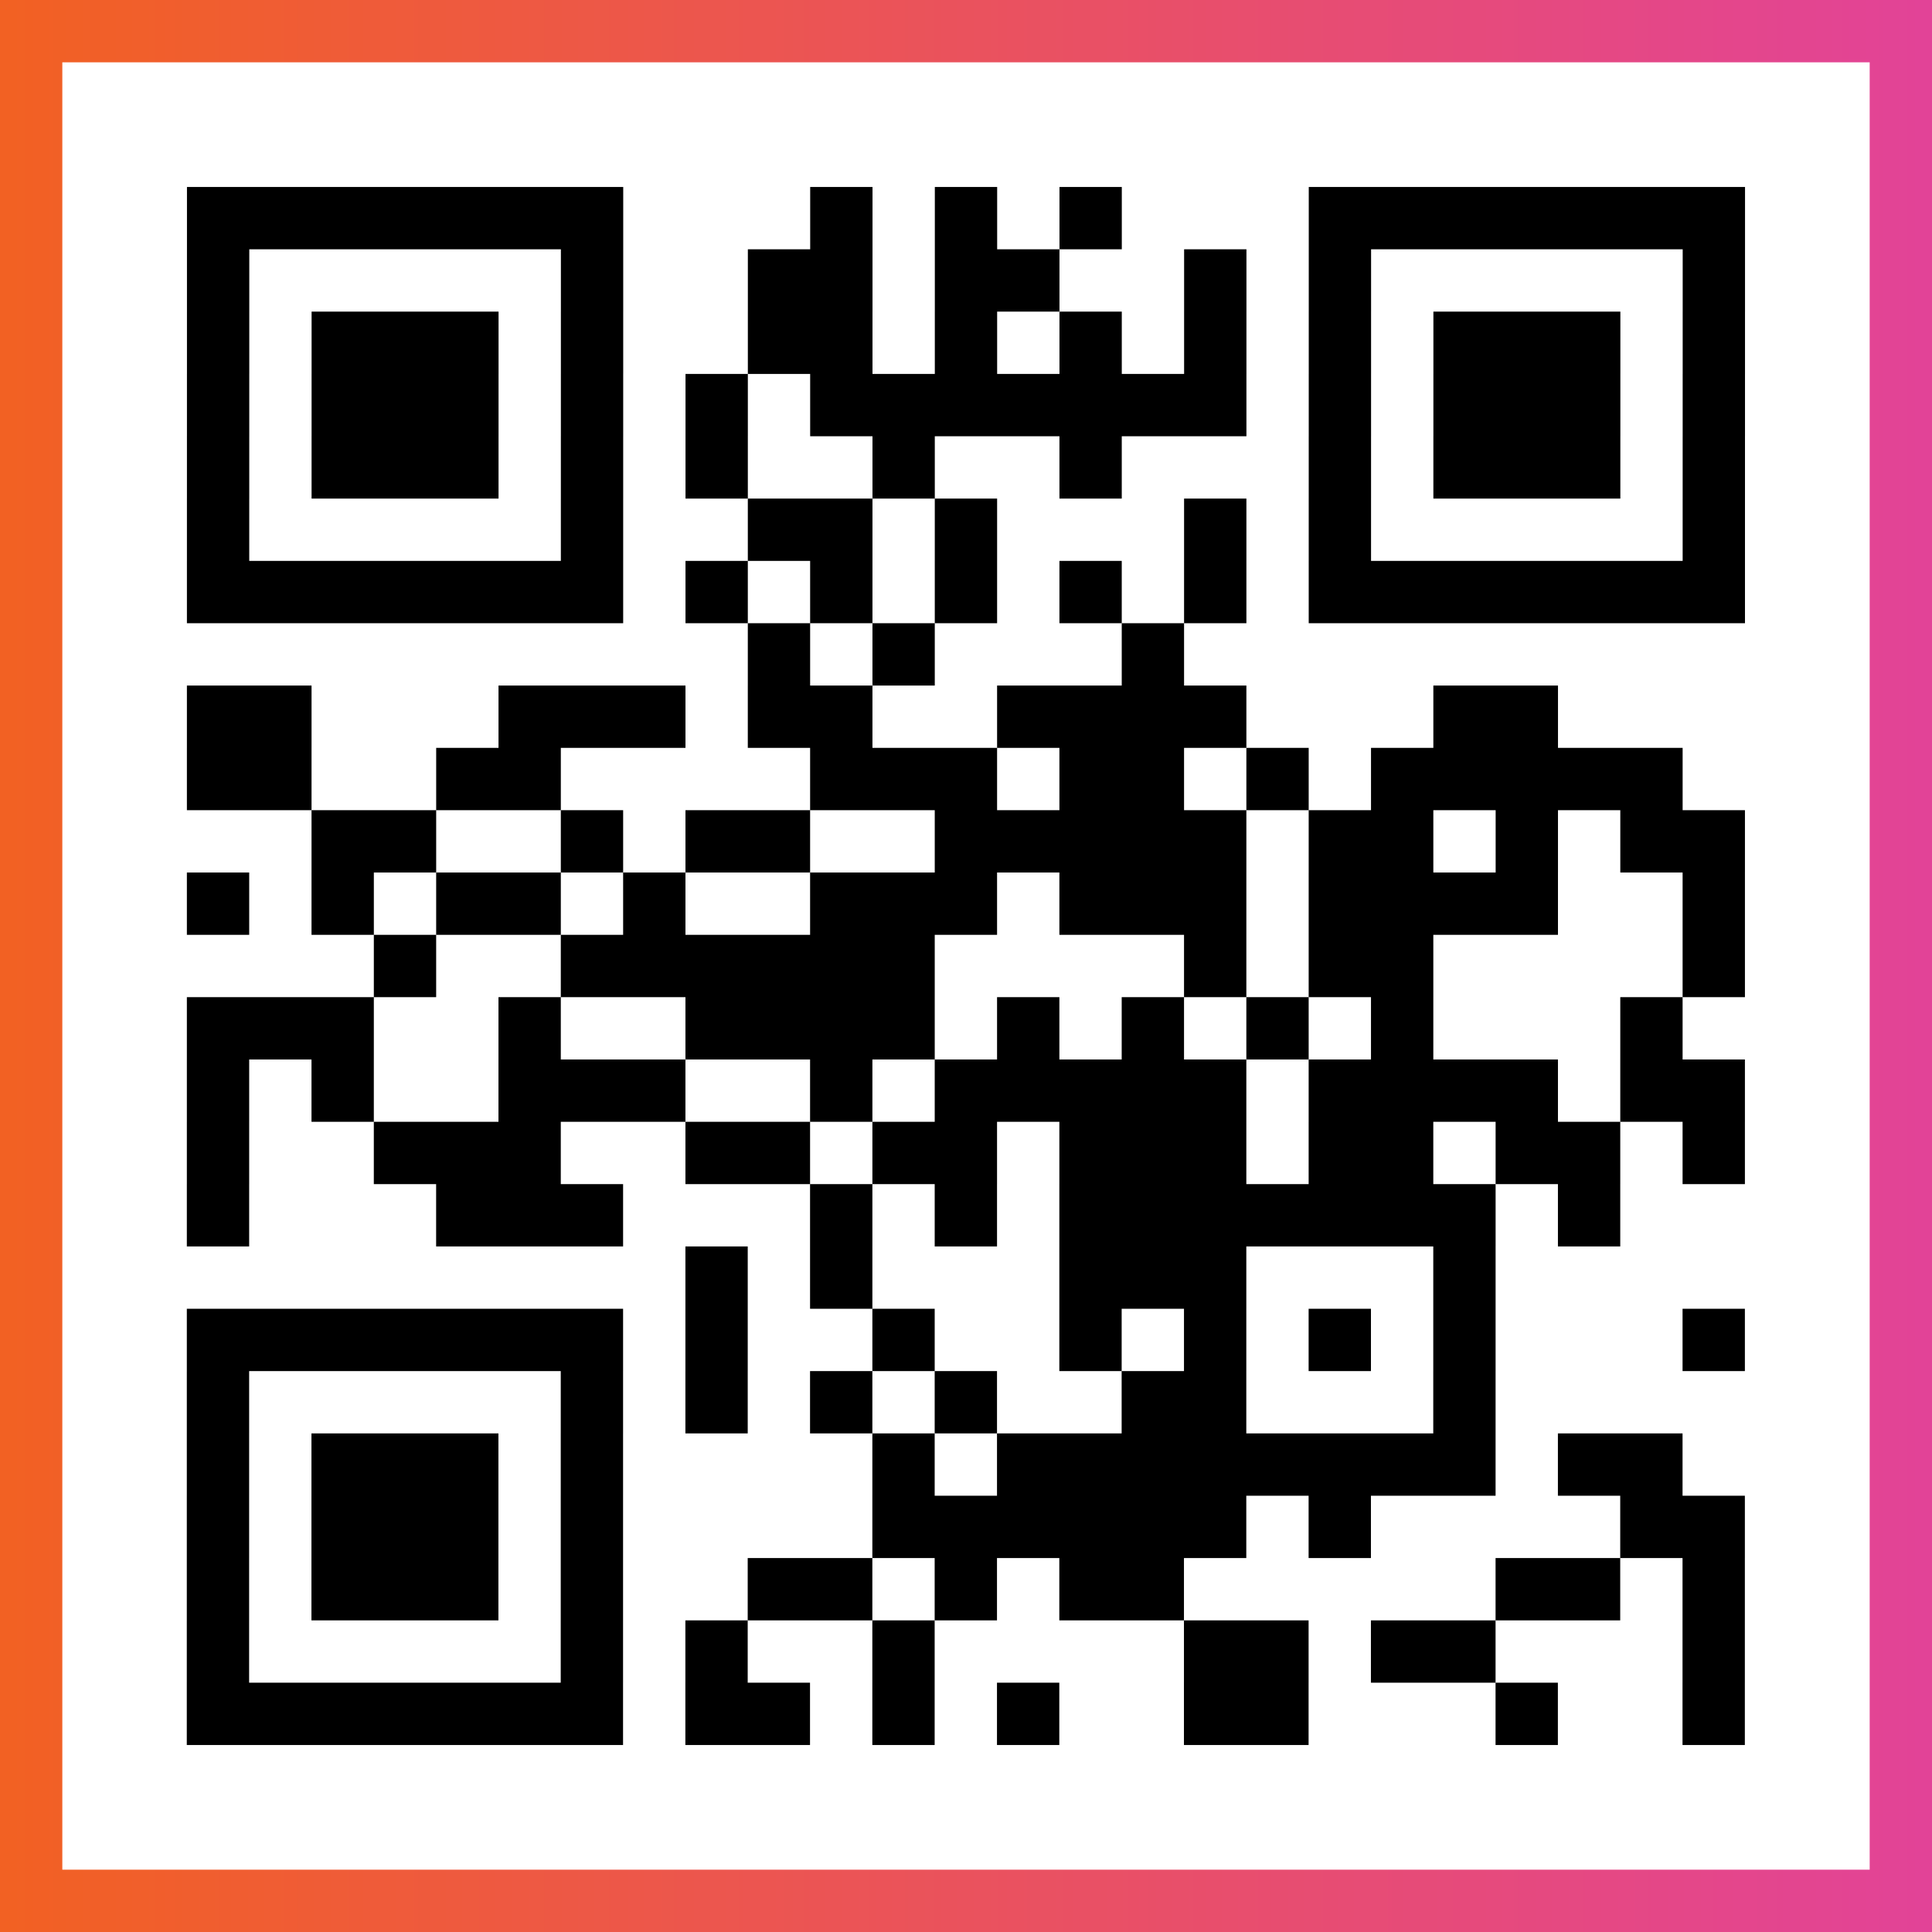
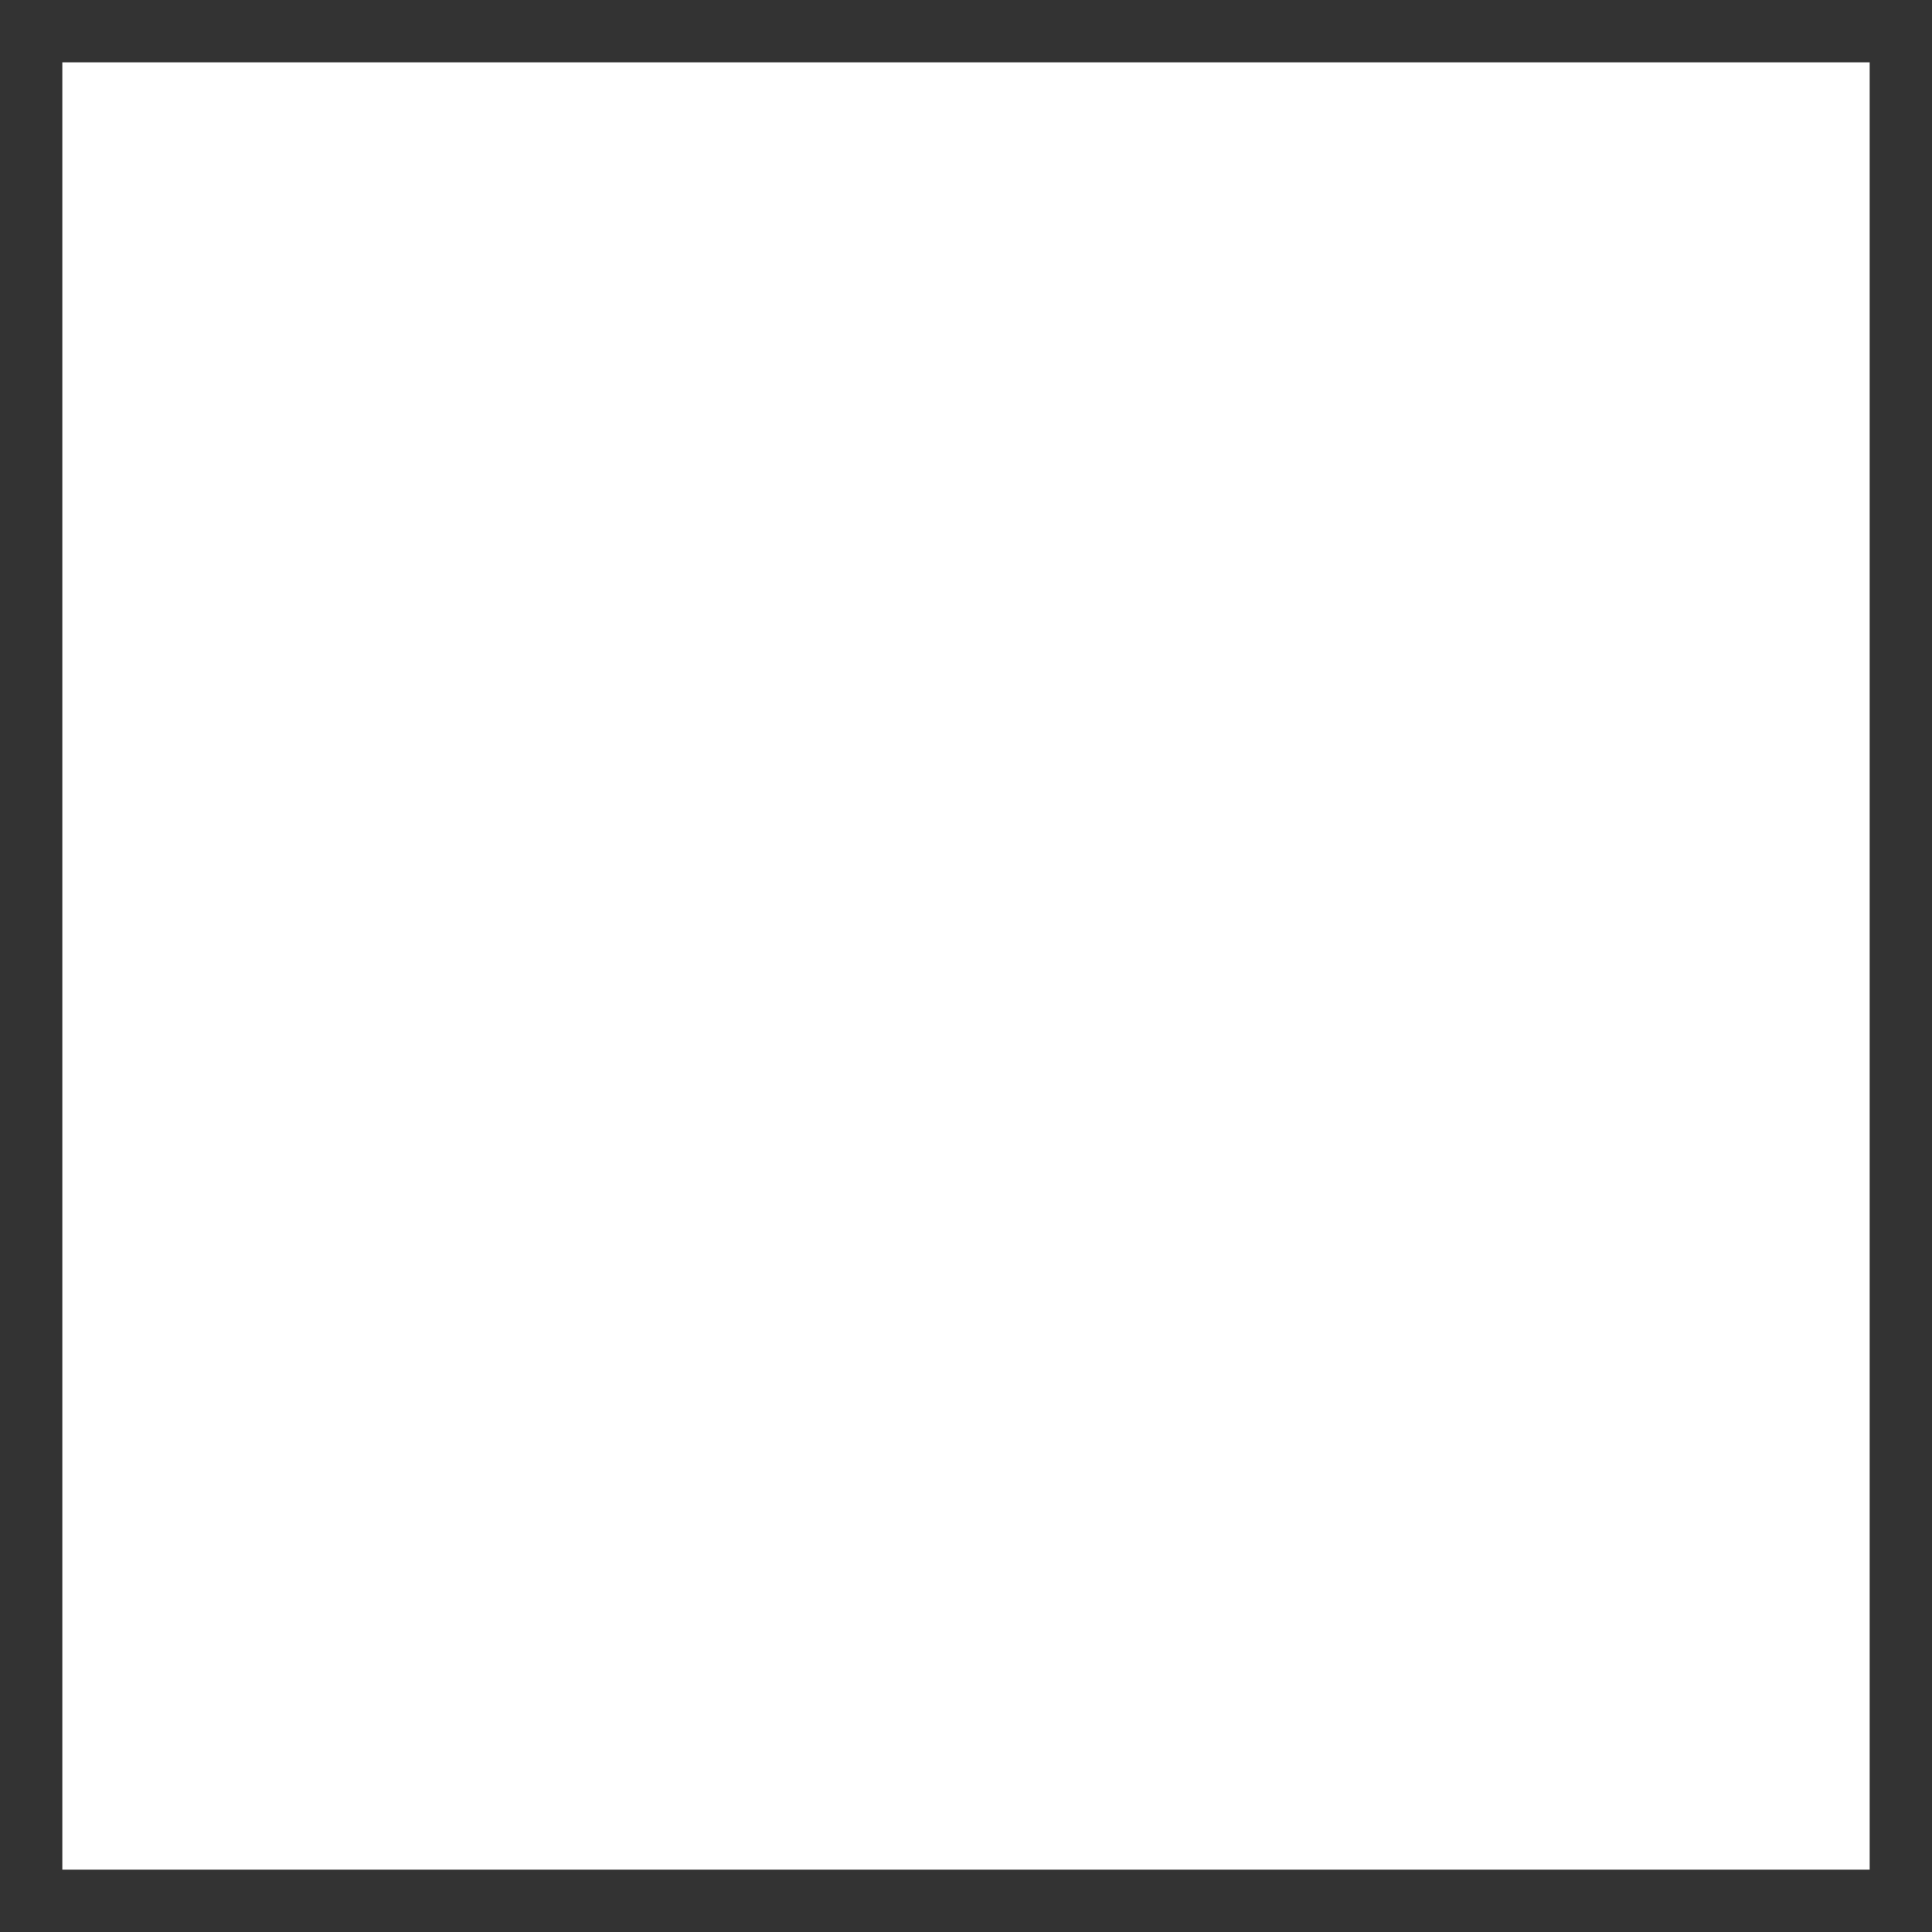
<svg xmlns="http://www.w3.org/2000/svg" viewBox="-1 -1 31 31" width="93" height="93">
  <rect x="-1" y="-1" width="31" height="31" fill="#333333" stroke="none" />
  <defs>
    <linearGradient id="primary">
      <stop class="start" offset="0%" stop-color="#f26122" />
      <stop class="stop" offset="100%" stop-color="#e24398" />
    </linearGradient>
  </defs>
-   <rect x="-1" y="-1" width="31" height="31" fill="url(#primary)" />
  <rect x="0" y="0" width="29" height="29" fill="#fff" />
-   <path stroke="#000" d="M2 2.5h7m3 0h1m1 0h1m1 0h1m3 0h7m-25 1h1m5 0h1m2 0h2m1 0h2m2 0h1m1 0h1m5 0h1m-25 1h1m1 0h3m1 0h1m2 0h2m1 0h1m1 0h1m1 0h1m1 0h1m1 0h3m1 0h1m-25 1h1m1 0h3m1 0h1m1 0h1m1 0h7m1 0h1m1 0h3m1 0h1m-25 1h1m1 0h3m1 0h1m1 0h1m2 0h1m2 0h1m3 0h1m1 0h3m1 0h1m-25 1h1m5 0h1m2 0h2m1 0h1m3 0h1m1 0h1m5 0h1m-25 1h7m1 0h1m1 0h1m1 0h1m1 0h1m1 0h1m1 0h7m-16 1h1m1 0h1m3 0h1m-16 1h2m3 0h3m1 0h2m2 0h4m3 0h2m-22 1h2m2 0h2m4 0h3m1 0h2m1 0h1m1 0h5m-22 1h2m2 0h1m1 0h2m2 0h5m1 0h2m1 0h1m1 0h2m-25 1h1m1 0h1m1 0h2m1 0h1m2 0h3m1 0h3m1 0h4m2 0h1m-22 1h1m2 0h6m4 0h1m1 0h2m4 0h1m-25 1h3m2 0h1m2 0h4m1 0h1m1 0h1m1 0h1m1 0h1m3 0h1m-24 1h1m1 0h1m2 0h3m2 0h1m1 0h5m1 0h4m1 0h2m-25 1h1m2 0h3m2 0h2m1 0h2m1 0h3m1 0h2m1 0h2m1 0h1m-25 1h1m3 0h3m3 0h1m1 0h1m1 0h7m1 0h1m-15 1h1m1 0h1m3 0h3m3 0h1m-21 1h7m1 0h1m2 0h1m2 0h1m1 0h1m1 0h1m1 0h1m3 0h1m-25 1h1m5 0h1m1 0h1m1 0h1m1 0h1m2 0h2m3 0h1m-21 1h1m1 0h3m1 0h1m4 0h1m1 0h8m1 0h2m-24 1h1m1 0h3m1 0h1m4 0h6m1 0h1m4 0h2m-25 1h1m1 0h3m1 0h1m2 0h2m1 0h1m1 0h2m5 0h2m1 0h1m-25 1h1m5 0h1m1 0h1m2 0h1m4 0h2m1 0h2m3 0h1m-25 1h7m1 0h2m1 0h1m1 0h1m2 0h2m3 0h1m2 0h1" />
</svg>